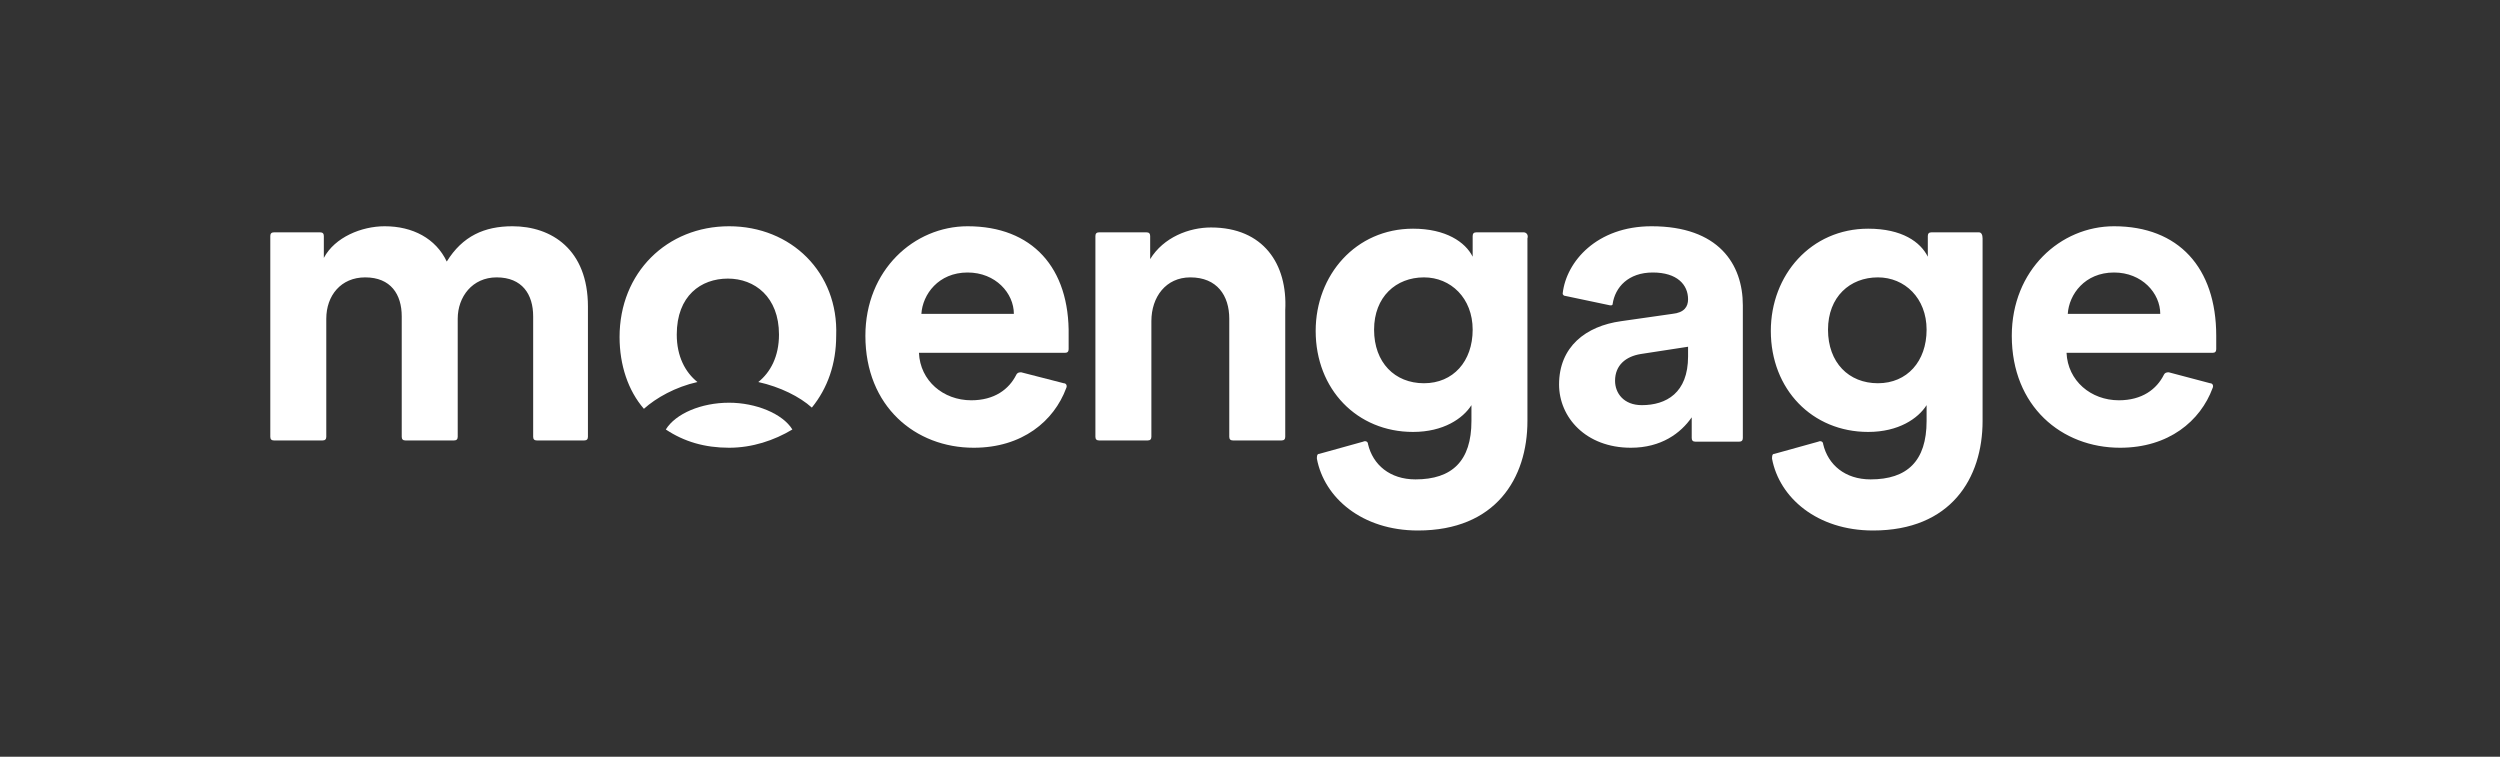
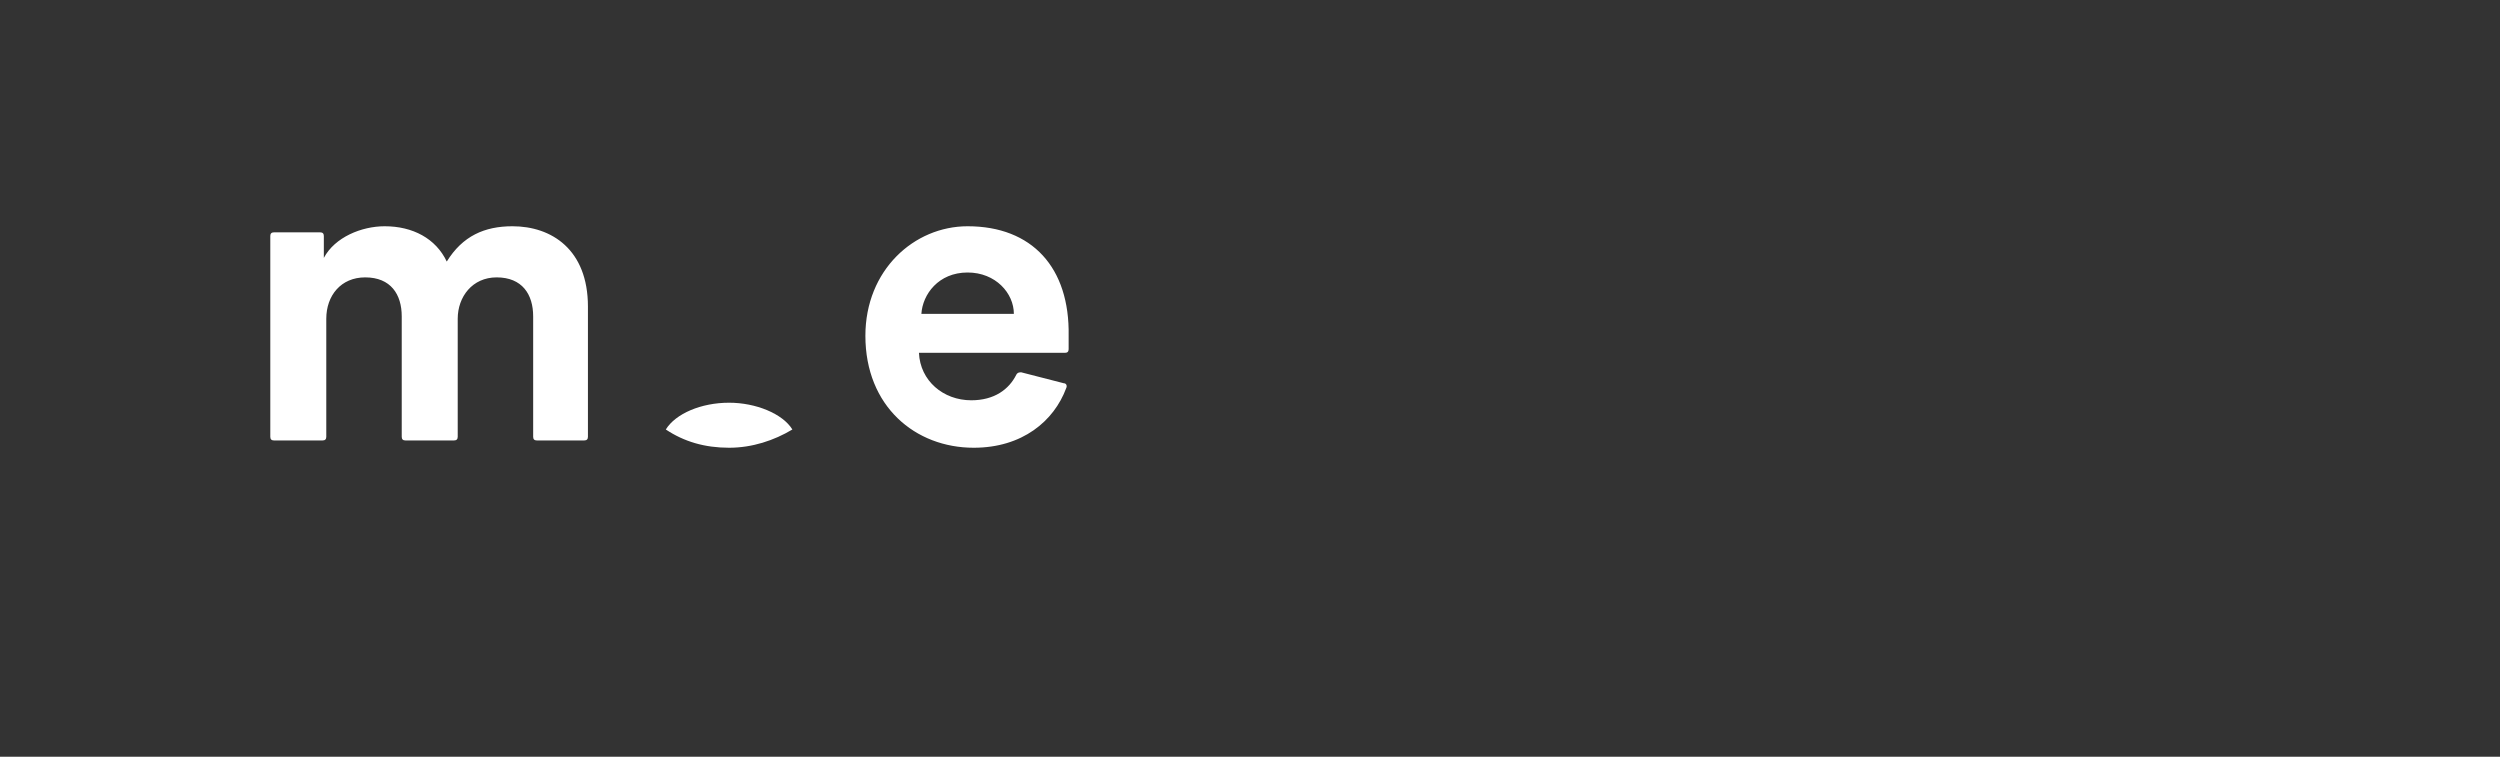
<svg xmlns="http://www.w3.org/2000/svg" width="185" height="56" viewBox="0 0 185 56" fill="none">
  <rect x="0" y="0" width="185" height="56" fill="#333333" stroke="none" />
  <path d="M37.923 16.743C35.852 16.743 34.231 17.464 33.06 19.355C32.25 17.644 30.538 16.743 28.467 16.743C26.756 16.743 24.775 17.554 23.964 19.085V17.464C23.964 17.284 23.874 17.193 23.694 17.193H20.272C20.092 17.193 20.002 17.284 20.002 17.464V32.323C20.002 32.503 20.092 32.593 20.272 32.593H23.874C24.055 32.593 24.145 32.503 24.145 32.323V23.587C24.145 21.876 25.225 20.526 27.026 20.526C28.918 20.526 29.728 21.786 29.728 23.407V32.323C29.728 32.503 29.818 32.593 29.998 32.593H33.6C33.781 32.593 33.871 32.503 33.871 32.323V23.587C33.871 21.966 34.951 20.526 36.752 20.526C38.644 20.526 39.454 21.786 39.454 23.407V32.323C39.454 32.503 39.544 32.593 39.724 32.593H43.236C43.417 32.593 43.507 32.503 43.507 32.323V22.687C43.507 18.454 40.805 16.743 37.923 16.743ZM53.953 29.801C51.882 29.801 49.991 30.612 49.27 31.782C50.621 32.683 52.152 33.133 53.953 33.133C55.664 33.133 57.285 32.593 58.636 31.782C57.916 30.612 55.934 29.801 53.953 29.801ZM71.604 16.743C67.642 16.743 64.039 19.985 64.039 24.848C64.039 30.072 67.732 33.133 72.054 33.133C75.657 33.133 77.998 31.152 78.899 28.721C78.989 28.541 78.899 28.36 78.719 28.36L75.567 27.55C75.477 27.55 75.296 27.55 75.206 27.73C74.666 28.811 73.585 29.621 71.874 29.621C69.803 29.621 68.092 28.18 68.002 26.109H78.809C78.989 26.109 79.079 26.019 79.079 25.839C79.079 25.569 79.079 25.208 79.079 24.848C79.169 19.805 76.377 16.743 71.604 16.743ZM68.182 23.227C68.272 21.786 69.443 20.165 71.604 20.165C73.675 20.165 75.026 21.696 75.026 23.227C75.116 23.227 68.182 23.227 68.182 23.227Z" fill="white" />
-   <path d="M53.953 16.743C49.36 16.743 45.848 20.165 45.848 24.938C45.848 27.01 46.478 28.901 47.649 30.252C48.549 29.441 49.99 28.631 51.611 28.27C50.711 27.55 50.08 26.379 50.08 24.758C50.08 21.876 51.881 20.616 53.863 20.616C55.844 20.616 57.645 21.966 57.645 24.758C57.645 26.379 57.015 27.55 56.114 28.27C57.735 28.631 59.176 29.351 60.077 30.162C61.247 28.721 61.878 26.919 61.878 24.848C62.058 20.165 58.546 16.743 53.953 16.743ZM156.437 16.743C152.474 16.743 148.872 19.985 148.872 24.848C148.872 30.072 152.564 33.133 156.887 33.133C160.489 33.133 162.831 31.152 163.731 28.721C163.821 28.541 163.731 28.36 163.551 28.36L160.489 27.55C160.399 27.55 160.219 27.55 160.129 27.73C159.589 28.811 158.508 29.621 156.797 29.621C154.726 29.621 153.015 28.18 152.924 26.109H163.731C163.911 26.109 164.001 26.019 164.001 25.839C164.001 25.569 164.001 25.208 164.001 24.848C164.001 19.805 161.21 16.743 156.437 16.743ZM153.015 23.227C153.105 21.786 154.275 20.165 156.437 20.165C158.508 20.165 159.859 21.696 159.859 23.227H153.015ZM146.44 17.193H142.928C142.748 17.193 142.658 17.284 142.658 17.464V18.995C142.118 17.914 140.767 16.923 138.245 16.923C134.013 16.923 131.041 20.345 131.041 24.488C131.041 28.811 134.103 31.963 138.245 31.963C140.497 31.963 141.938 30.972 142.568 29.981V31.152C142.568 34.124 141.127 35.475 138.425 35.475C136.534 35.475 135.273 34.394 134.913 32.863C134.913 32.683 134.733 32.593 134.553 32.683L131.311 33.584C131.131 33.584 131.131 33.764 131.131 33.944C131.671 36.826 134.463 39.257 138.606 39.257C144.369 39.257 146.711 35.385 146.711 31.152V17.644C146.711 17.374 146.621 17.193 146.44 17.193ZM138.966 28.36C136.804 28.36 135.273 26.829 135.273 24.398C135.273 21.966 136.894 20.526 138.966 20.526C140.947 20.526 142.568 22.056 142.568 24.398C142.568 26.739 141.127 28.36 138.966 28.36ZM89.615 16.833C87.994 16.833 86.103 17.554 85.112 19.175V17.464C85.112 17.284 85.022 17.193 84.842 17.193H81.33C81.15 17.193 81.06 17.284 81.06 17.464V32.323C81.06 32.503 81.15 32.593 81.33 32.593H84.932C85.112 32.593 85.202 32.503 85.202 32.323V23.767C85.202 21.966 86.283 20.526 88.084 20.526C90.065 20.526 90.966 21.876 90.966 23.587V32.323C90.966 32.503 91.056 32.593 91.236 32.593H94.838C95.018 32.593 95.108 32.503 95.108 32.323V22.957C95.288 19.535 93.487 16.833 89.615 16.833ZM122.215 16.743C118.163 16.743 115.911 19.355 115.641 21.696C115.641 21.786 115.641 21.786 115.731 21.876L119.153 22.597C119.243 22.597 119.334 22.597 119.334 22.507C119.514 21.246 120.504 20.165 122.305 20.165C124.106 20.165 124.917 21.066 124.917 22.146C124.917 22.687 124.647 23.137 123.746 23.227L119.964 23.767C117.352 24.128 115.371 25.659 115.371 28.451C115.371 30.882 117.352 33.133 120.684 33.133C122.936 33.133 124.377 32.053 125.187 30.882V32.413C125.187 32.593 125.277 32.683 125.457 32.683H128.699C128.879 32.683 128.97 32.593 128.97 32.413V22.597C128.97 19.535 127.168 16.743 122.215 16.743ZM124.917 26.379C124.917 29.081 123.296 29.981 121.495 29.981C120.144 29.981 119.514 29.081 119.514 28.18C119.514 27.01 120.324 26.379 121.405 26.199L124.917 25.659V26.379ZM112.759 17.193H109.247C109.067 17.193 108.977 17.284 108.977 17.464V18.995C108.437 17.914 106.996 16.923 104.564 16.923C100.332 16.923 97.36 20.345 97.36 24.488C97.36 28.811 100.422 31.963 104.564 31.963C106.816 31.963 108.257 30.972 108.887 29.981V31.152C108.887 34.124 107.446 35.475 104.744 35.475C102.853 35.475 101.592 34.394 101.232 32.863C101.232 32.683 101.052 32.593 100.872 32.683L97.63 33.584C97.45 33.584 97.45 33.764 97.45 33.944C97.99 36.826 100.782 39.257 104.925 39.257C110.688 39.257 113.03 35.385 113.03 31.152V17.644C113.12 17.374 112.94 17.193 112.759 17.193ZM105.375 28.36C103.213 28.36 101.682 26.829 101.682 24.398C101.682 21.966 103.304 20.526 105.375 20.526C107.356 20.526 108.977 22.056 108.977 24.398C108.977 26.739 107.536 28.36 105.375 28.36Z" fill="white" />
</svg>